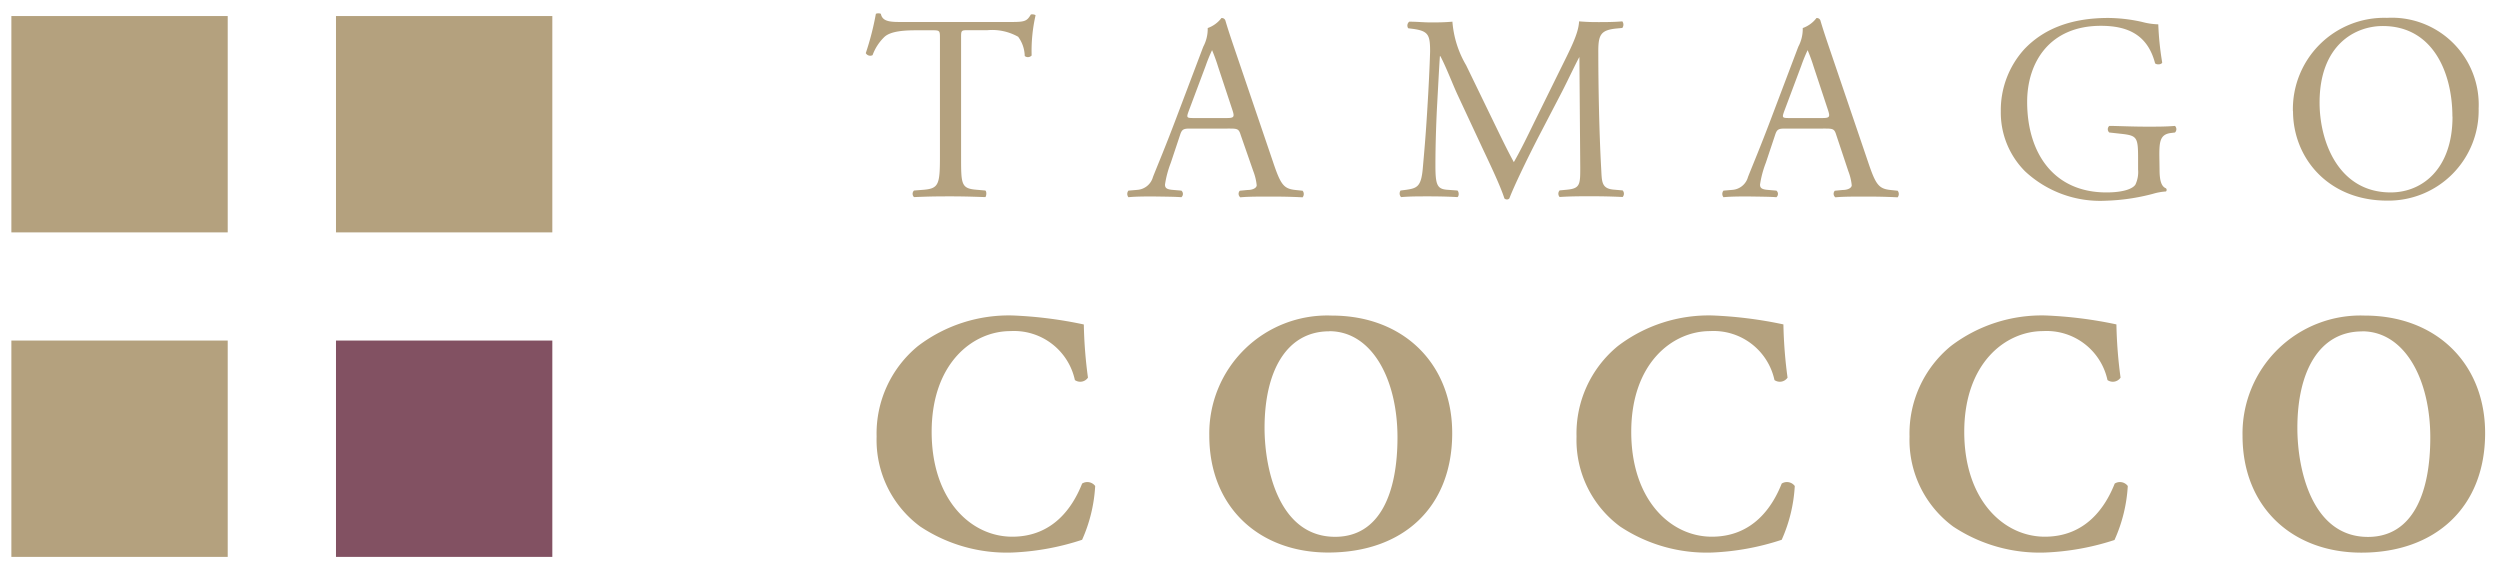
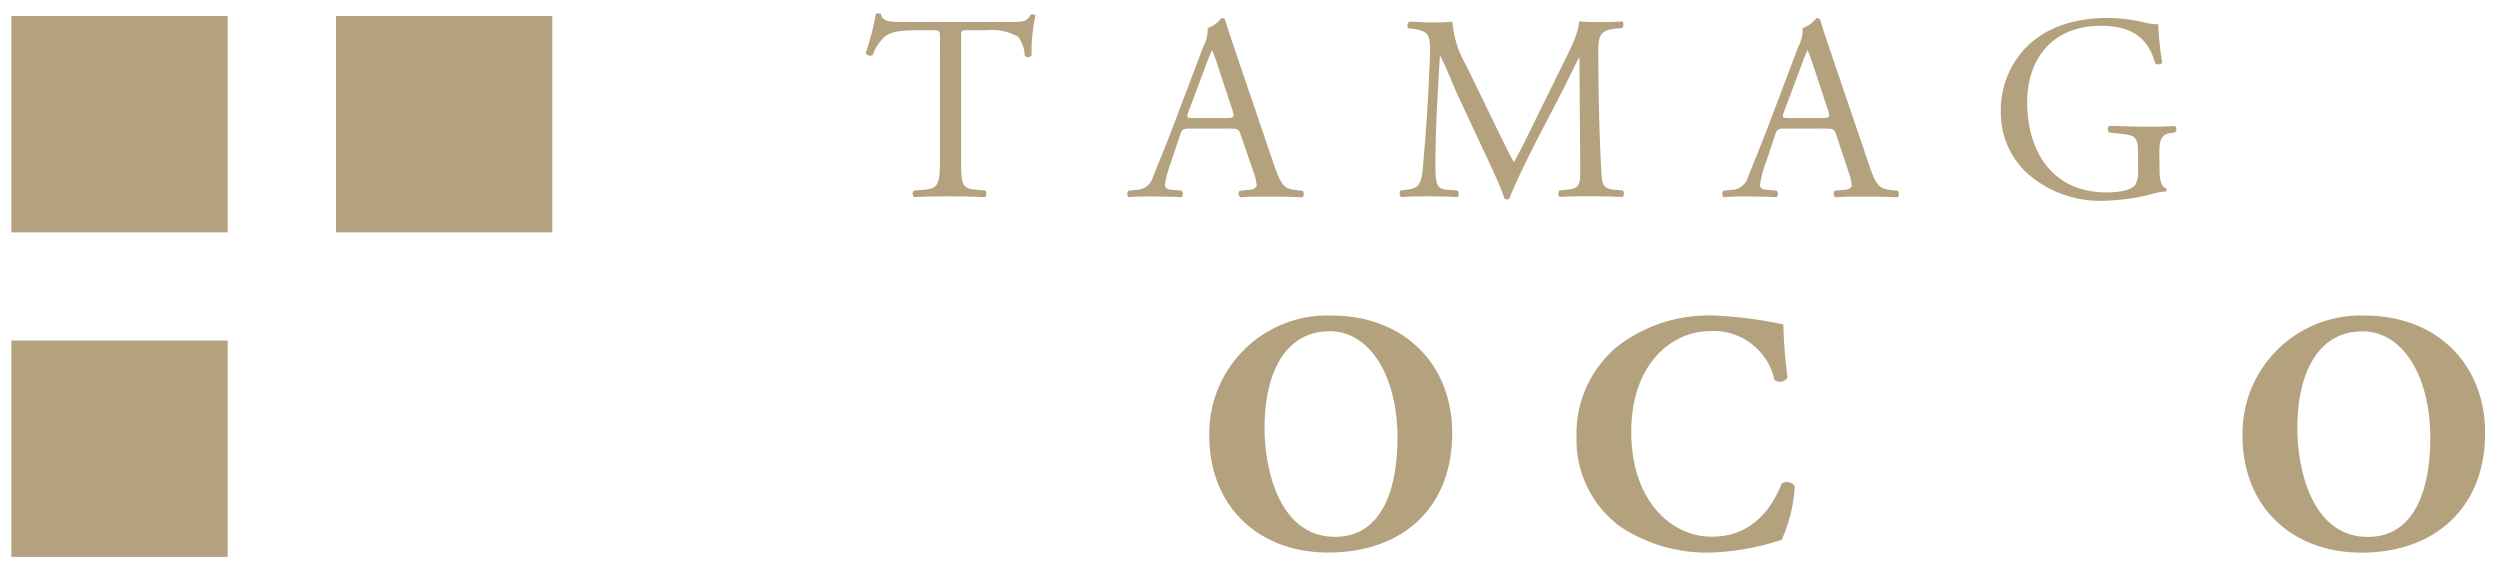
<svg xmlns="http://www.w3.org/2000/svg" width="235.28" height="53.86" viewBox="0 0 235.28 53.86">
  <defs>
    <style>.a{fill:#b4a17e;}.b{fill:#825162;}.c{fill:none;}</style>
  </defs>
  <title>tamagococco_h</title>
  <rect class="a" x="31.62" y="1.51" width="20.36" height="20.36" />
  <rect class="a" x="1.07" y="1.51" width="20.36" height="20.36" />
  <rect class="a" x="1.07" y="32.05" width="20.36" height="20.36" />
-   <rect class="b" x="31.62" y="32.05" width="20.36" height="20.36" />
  <path class="a" d="M90.45,14.75c0,2.61,0,3,1.49,3.11l.79.07c.15.1.1.55,0,.62-1.42-.05-2.26-.07-3.26-.07s-1.86,0-3.45.07a.43.43,0,0,1,0-.62l.9-.07c1.42-.12,1.54-.5,1.54-3.11V3.64c0-.77,0-.79-.75-.79H86.3c-1.07,0-2.44.05-3.06.62a4.53,4.53,0,0,0-1.12,1.72A.48.48,0,0,1,81.48,5a26.12,26.12,0,0,0,.95-3.7.62.62,0,0,1,.47,0c.15.79,1,.77,2.11.77H95.07c1.34,0,1.57-.05,1.94-.7.13-.05.4,0,.45.07a15,15,0,0,0-.37,3.78.47.47,0,0,1-.65.05,3.15,3.15,0,0,0-.62-1.81,5,5,0,0,0-2.88-.62H91.17c-.75,0-.72,0-.72.84Z" />
  <path class="a" d="M116.77,12.72c-.17-.55-.27-.62-1-.62H112c-.62,0-.77.07-.94.6l-.87,2.61a9.56,9.56,0,0,0-.55,2.06c0,.3.13.45.72.5l.82.07a.4.4,0,0,1,0,.62c-.65-.05-1.42-.05-2.59-.07-.82,0-1.71,0-2.39.07a.49.49,0,0,1,0-.62l.82-.07a1.65,1.65,0,0,0,1.49-1.22c.45-1.14,1.14-2.76,2.19-5.54l2.54-6.71a3.56,3.56,0,0,0,.42-1.76,2.79,2.79,0,0,0,1.29-.94.35.35,0,0,1,.37.22c.32,1.09.72,2.24,1.09,3.33l3.4,10c.72,2.14,1,2.51,2.11,2.63l.67.07a.49.49,0,0,1,0,.62c-1-.05-1.89-.07-3-.07s-2.14,0-2.86.07a.42.42,0,0,1-.05-.62l.72-.07c.52,0,.87-.2.87-.45a5.09,5.09,0,0,0-.32-1.32Zm-4.92-2.21c-.2.57-.17.6.52.6h3.06c.72,0,.77-.1.55-.77l-1.34-4.05a16.24,16.24,0,0,0-.57-1.57h0a15.39,15.39,0,0,0-.6,1.47Z" />
  <path class="a" d="M140.75,11.85c.57,1.17,1.12,2.31,1.72,3.41h0c.67-1.17,1.29-2.46,1.91-3.73l2.34-4.75c1.12-2.26,1.84-3.63,1.89-4.77.85.07,1.37.07,1.86.07s1.44,0,2.21-.07a.52.52,0,0,1,0,.62l-.52.05c-1.57.15-1.76.62-1.74,2.36,0,2.63.07,7.23.27,10.81.07,1.24,0,1.91,1.22,2l.8.07a.46.46,0,0,1,0,.62c-1-.05-2-.07-2.93-.07s-2,0-3,.07a.46.46,0,0,1,0-.62l.72-.07c1.22-.12,1.22-.52,1.22-2.11l-.08-10.37h0c-.18.27-1.12,2.26-1.62,3.23L144.73,13c-1.12,2.19-2.24,4.52-2.68,5.67a.29.29,0,0,1-.25.1.31.31,0,0,1-.22-.1c-.42-1.32-1.61-3.75-2.19-5l-2.24-4.8c-.52-1.14-1-2.44-1.59-3.58h-.05c-.1,1.54-.17,3-.25,4.42s-.17,3.73-.17,5.84c0,1.84.15,2.24,1.12,2.31l.95.07c.17.15.15.55,0,.62-.85-.05-1.81-.07-2.76-.07s-1.69,0-2.54.07a.49.49,0,0,1-.05-.62l.55-.07c1-.15,1.39-.3,1.54-2s.27-3,.42-5.47c.13-2.06.23-4.18.27-5.54,0-1.57-.15-1.94-1.66-2.14l-.4-.05a.46.46,0,0,1,.1-.62c.74,0,1.34.07,2,.07s1.24,0,2.06-.07a9.49,9.49,0,0,0,1.29,4.1Z" />
  <path class="a" d="M172.82,12.72c-.17-.55-.27-.62-1-.62H168c-.62,0-.77.07-.94.6l-.87,2.61a9.56,9.56,0,0,0-.55,2.06c0,.3.13.45.72.5l.82.07a.4.4,0,0,1,0,.62c-.65-.05-1.42-.05-2.59-.07-.82,0-1.71,0-2.39.07a.49.49,0,0,1,0-.62l.82-.07a1.65,1.65,0,0,0,1.49-1.22c.45-1.14,1.14-2.76,2.19-5.54l2.54-6.71a3.56,3.56,0,0,0,.42-1.76,2.79,2.79,0,0,0,1.29-.94.35.35,0,0,1,.37.22c.32,1.09.72,2.24,1.09,3.33l3.4,10c.72,2.14,1,2.51,2.11,2.63l.67.07a.49.49,0,0,1,0,.62c-1-.05-1.89-.07-3-.07s-2.14,0-2.86.07a.42.42,0,0,1-.05-.62l.72-.07c.52,0,.87-.2.87-.45a5.09,5.09,0,0,0-.32-1.32Zm-4.92-2.21c-.2.57-.17.6.52.6h3.06c.72,0,.77-.1.55-.77l-1.34-4.05a16.24,16.24,0,0,0-.57-1.57h0a15.39,15.39,0,0,0-.6,1.47Z" />
  <path class="a" d="M203.24,15.95c0,1,.15,1.59.6,1.77a.2.2,0,0,1,0,.3,5.56,5.56,0,0,0-1.22.22,19.39,19.39,0,0,1-4.45.65,10.36,10.36,0,0,1-7.58-2.76,7.82,7.82,0,0,1-2.29-5.64,8.53,8.53,0,0,1,2.24-5.89c1.67-1.74,4.13-2.91,7.88-2.91a15,15,0,0,1,3.16.37,6.56,6.56,0,0,0,1.54.23,27.93,27.93,0,0,0,.37,3.6c-.08.2-.52.22-.67.07-.7-2.68-2.56-3.53-5.1-3.53-4.82,0-6.94,3.43-6.94,7.16,0,4.77,2.46,8.52,7.46,8.52,1.54,0,2.46-.32,2.73-.74a2.78,2.78,0,0,0,.25-1.42V15c0-2.09-.07-2.24-1.62-2.41l-1.09-.12a.41.41,0,0,1,0-.62c.72,0,2.09.07,3.55.07,1,0,1.81,0,2.63-.07a.43.43,0,0,1,0,.62l-.4.05c-1,.13-1.07.82-1.07,2.09Z" />
-   <path class="a" d="M215.79,10.45a8.59,8.59,0,0,1,8.85-8.77,8.18,8.18,0,0,1,8.63,8.52,8.49,8.49,0,0,1-8.62,8.68c-5.52,0-8.85-4-8.85-8.43m15,.52c0-4.1-1.81-8.52-6.56-8.52-2.58,0-5.94,1.76-5.94,7.21,0,3.68,1.79,8.45,6.69,8.45,3,0,5.82-2.24,5.82-7.13" />
-   <path class="a" d="M102,30.54a42.94,42.94,0,0,0,.39,5,.88.88,0,0,1-1.23.23,5.86,5.86,0,0,0-6.06-4.61c-3.58,0-7.42,3.06-7.42,9.48s3.71,9.87,7.58,9.87,5.71-2.8,6.58-5a.92.92,0,0,1,1.23.23,14.32,14.32,0,0,1-1.23,5.06A24,24,0,0,1,95.27,52a14.73,14.73,0,0,1-8.67-2.45,10.12,10.12,0,0,1-4.1-8.45,10.64,10.64,0,0,1,3.9-8.54,14.11,14.11,0,0,1,8.93-2.87,39.45,39.45,0,0,1,6.64.84" />
  <path class="a" d="M136.67,40.76C136.67,47.79,132,52,125,52c-6.48,0-11.19-4.26-11.19-11A11.1,11.1,0,0,1,125.35,29.7c6.71,0,11.32,4.51,11.32,11.06m-11.57-9.58c-4,0-6.09,3.71-6.09,9.09,0,3.93,1.39,10.25,6.64,10.25,4.22,0,5.87-4.13,5.87-9.35,0-5.51-2.42-10-6.42-10" />
  <path class="a" d="M167.84,30.54a42.94,42.94,0,0,0,.39,5,.88.88,0,0,1-1.23.23,5.86,5.86,0,0,0-6.06-4.61c-3.58,0-7.42,3.06-7.42,9.48s3.71,9.87,7.58,9.87,5.71-2.8,6.58-5a.92.92,0,0,1,1.23.23,14.32,14.32,0,0,1-1.23,5.06A24,24,0,0,1,161.14,52a14.73,14.73,0,0,1-8.67-2.45,10.12,10.12,0,0,1-4.1-8.45,10.64,10.64,0,0,1,3.9-8.54,14.11,14.11,0,0,1,8.93-2.87,39.45,39.45,0,0,1,6.64.84" />
-   <path class="a" d="M199.18,30.54a42.94,42.94,0,0,0,.39,5,.88.88,0,0,1-1.23.23,5.86,5.86,0,0,0-6.06-4.61c-3.58,0-7.42,3.06-7.42,9.48s3.71,9.87,7.58,9.87,5.71-2.8,6.58-5a.92.92,0,0,1,1.23.23A14.32,14.32,0,0,1,199,50.82,24,24,0,0,1,192.48,52a14.73,14.73,0,0,1-8.67-2.45,10.12,10.12,0,0,1-4.1-8.45,10.64,10.64,0,0,1,3.9-8.54,14.11,14.11,0,0,1,8.93-2.87,39.45,39.45,0,0,1,6.64.84" />
  <path class="a" d="M233.88,40.76c0,7-4.71,11.25-11.64,11.25-6.48,0-11.19-4.26-11.19-11A11.1,11.1,0,0,1,222.56,29.7c6.71,0,11.32,4.51,11.32,11.06M222.3,31.19c-4,0-6.09,3.71-6.09,9.09,0,3.93,1.39,10.25,6.64,10.25,4.22,0,5.87-4.13,5.87-9.35,0-5.51-2.42-10-6.42-10" />
  <rect class="c" width="235.28" height="53.86" />
</svg>